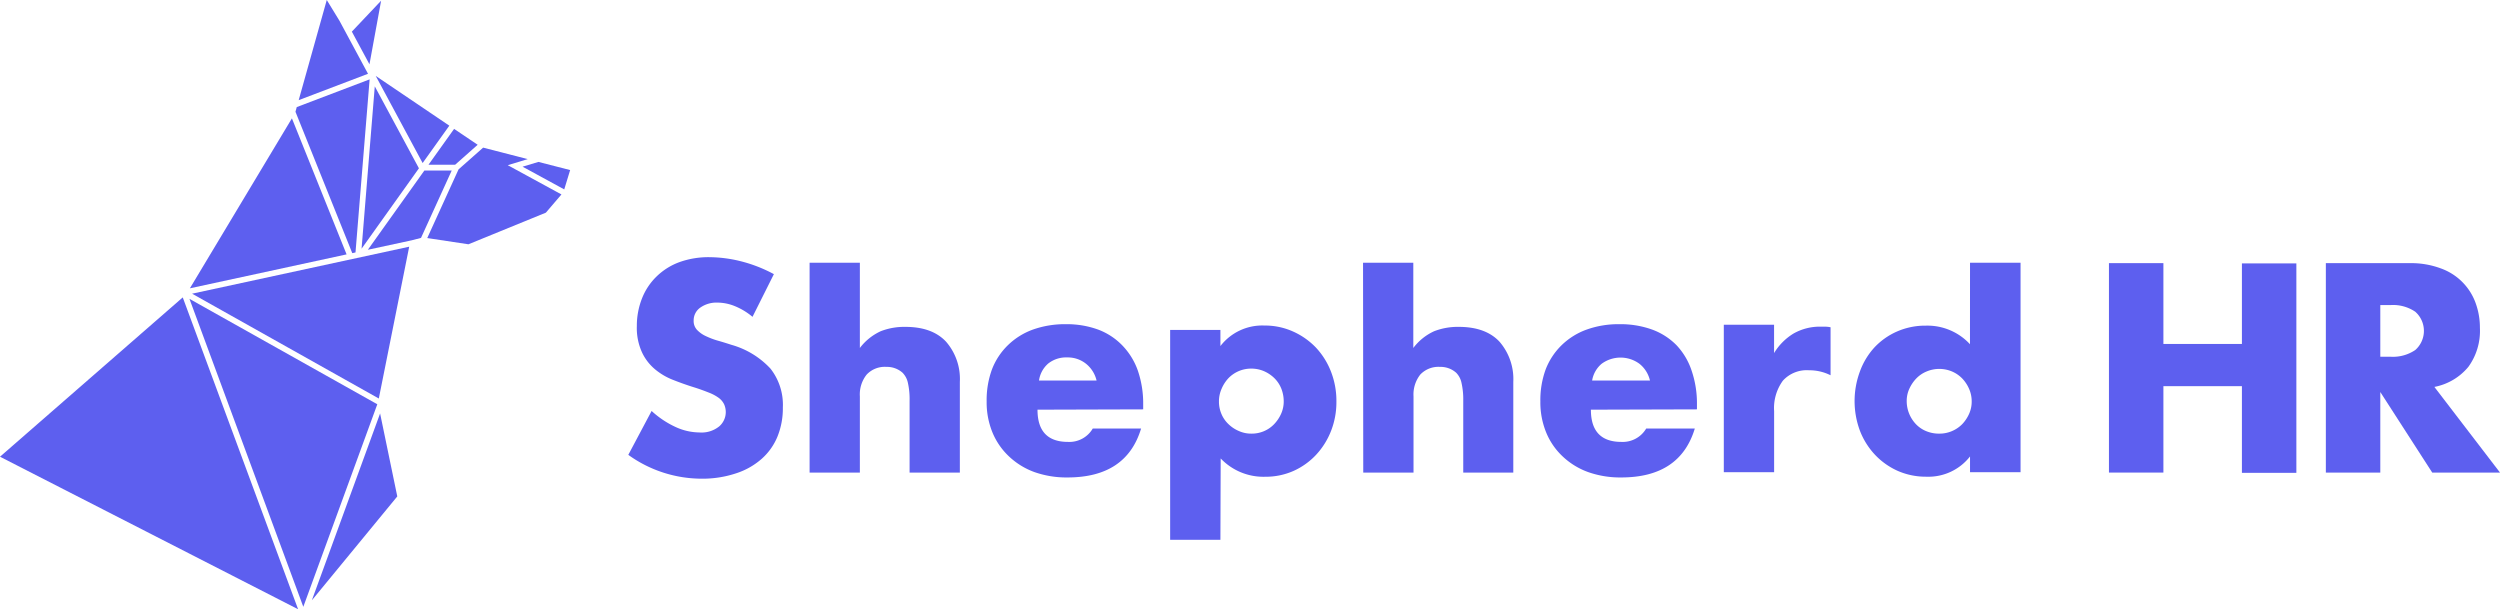
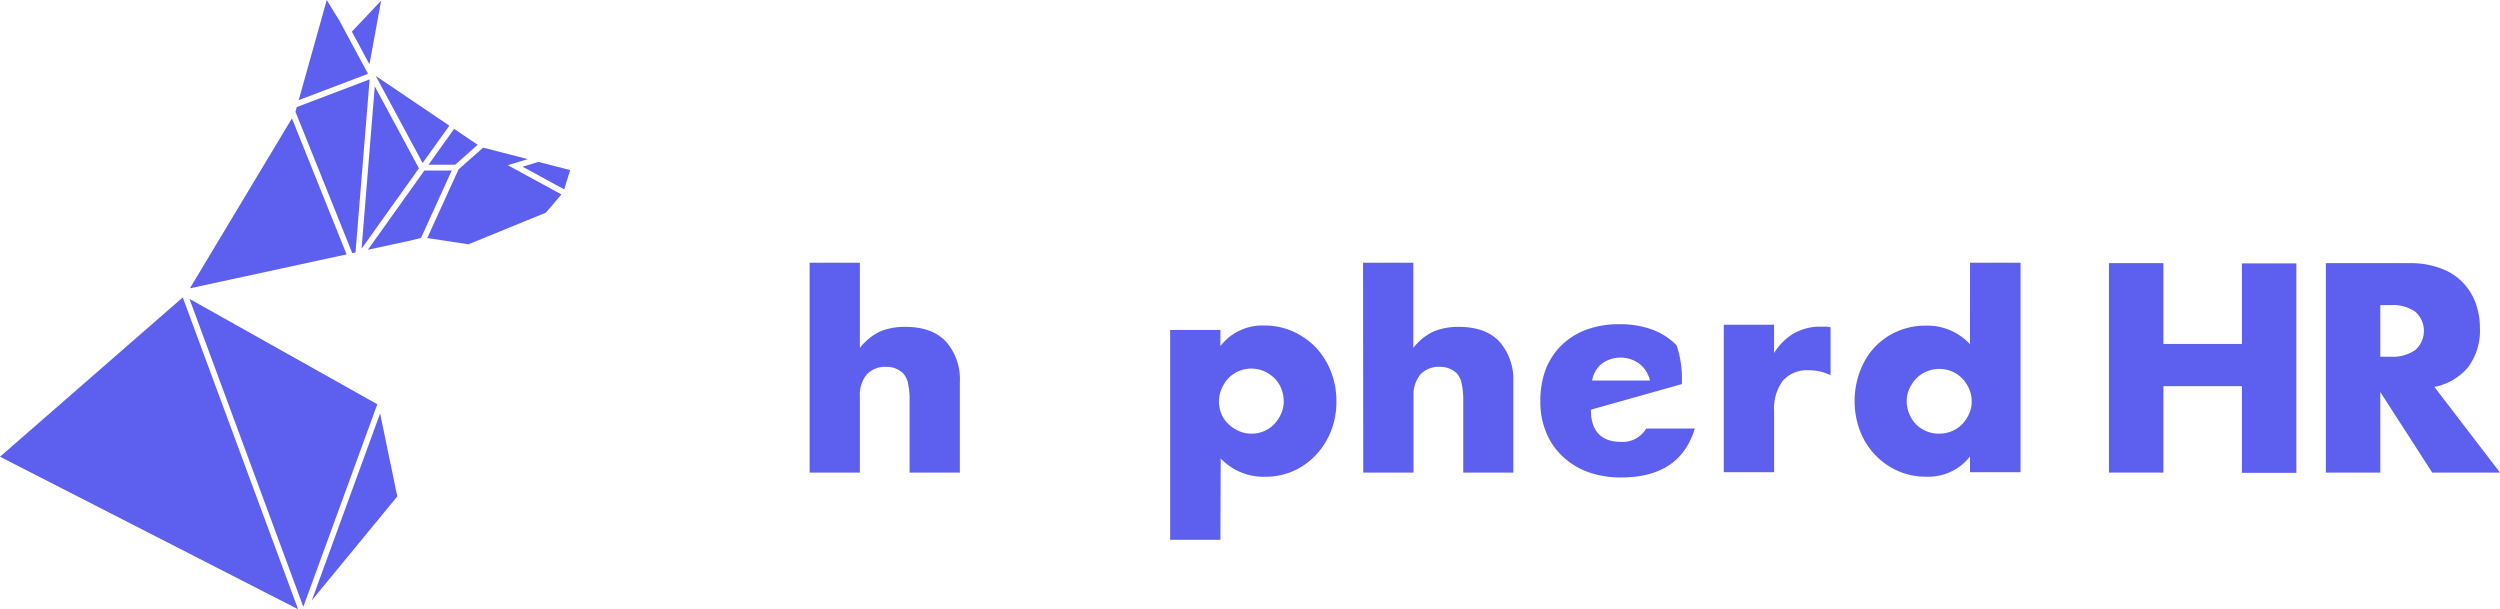
<svg xmlns="http://www.w3.org/2000/svg" viewBox="0 0 465.54 113.45">
  <defs>
    <style>.cls-1{fill:#5d5fef;}</style>
  </defs>
  <g id="レイヤー_2" data-name="レイヤー 2">
    <g id="レイヤー_1-2" data-name="レイヤー 1">
      <g id="レイヤー_2-2" data-name="レイヤー 2">
        <g id="レイヤー_1-2-2" data-name="レイヤー 1-2">
          <path class="cls-1" d="M150.76,48.93h9.36V64.8A10.25,10.25,0,0,1,164,61.68a12.07,12.07,0,0,1,4.6-.81c3.35,0,5.87.93,7.58,2.77a10.57,10.57,0,0,1,2.56,7.47V88h-9.36V74.58a13.71,13.71,0,0,0-.31-3.26,3.8,3.8,0,0,0-1-1.91,4.36,4.36,0,0,0-3-1.09,4.62,4.62,0,0,0-3.68,1.43,5.91,5.91,0,0,0-1.27,4.06V88h-9.36Z" />
-           <path class="cls-1" d="M140.13,59a12.29,12.29,0,0,0-3.31-2,8.64,8.64,0,0,0-3.21-.65,5.2,5.2,0,0,0-3.2.93,2.89,2.89,0,0,0-1.24,2.43,2.4,2.4,0,0,0,.62,1.71,5.22,5.22,0,0,0,1.63,1.16,14.13,14.13,0,0,0,2.27.86c.85.24,1.68.5,2.51.77a15.72,15.72,0,0,1,7.28,4.44,10.91,10.91,0,0,1,2.3,7.21,14,14,0,0,1-1,5.43,11.23,11.23,0,0,1-2.95,4.16,13.46,13.46,0,0,1-4.76,2.69,19.75,19.75,0,0,1-6.38,1A23.4,23.4,0,0,1,117,84.7l4.34-8.17a17.25,17.25,0,0,0,4.5,3,10.8,10.8,0,0,0,4.4,1,5.22,5.22,0,0,0,3.7-1.14,3.53,3.53,0,0,0,.9-4.11,3.29,3.29,0,0,0-1-1.19,8,8,0,0,0-1.89-1c-.78-.31-1.71-.66-2.82-1-1.31-.41-2.59-.87-3.85-1.37a11.92,11.92,0,0,1-3.36-2,9.13,9.13,0,0,1-2.42-3.22,10.92,10.92,0,0,1-.91-4.78,13.88,13.88,0,0,1,1-5.25,11.57,11.57,0,0,1,2.69-4,12,12,0,0,1,4.22-2.65,16,16,0,0,1,5.61-.93,24.77,24.77,0,0,1,6,.8,26.66,26.66,0,0,1,6,2.36Z" />
-           <path class="cls-1" d="M193.2,76.29c0,4,1.89,6,5.69,6a5.05,5.05,0,0,0,4.6-2.49h9q-2.74,9.11-13.71,9.11a17.9,17.9,0,0,1-6.15-1A13.66,13.66,0,0,1,187.9,85a12.85,12.85,0,0,1-3.08-4.45,14.75,14.75,0,0,1-1.09-5.79,16.59,16.59,0,0,1,1-6,12.52,12.52,0,0,1,3-4.52,13,13,0,0,1,4.62-2.87,17.75,17.75,0,0,1,6.13-1,17,17,0,0,1,6,1A12.22,12.22,0,0,1,209,64.33,12.86,12.86,0,0,1,211.88,69a18.82,18.82,0,0,1,1,6.23v1Zm11-5.43a5.68,5.68,0,0,0-1.95-3.11,5.42,5.42,0,0,0-3.52-1.19,5.34,5.34,0,0,0-3.54,1.14,5.12,5.12,0,0,0-1.71,3.16Z" />
          <path class="cls-1" d="M227.26,100.52H217.9V61.44h9.36v3a9.85,9.85,0,0,1,8.22-3.82,12.73,12.73,0,0,1,5.3,1.11,13.54,13.54,0,0,1,4.27,3,13.87,13.87,0,0,1,2.81,4.5,15,15,0,0,1,1,5.54,14.7,14.7,0,0,1-1,5.48,14,14,0,0,1-2.79,4.45,13.07,13.07,0,0,1-4.21,3,12.77,12.77,0,0,1-5.28,1.08,11,11,0,0,1-8.27-3.41Zm11.79-25.77a6.54,6.54,0,0,0-.44-2.36,5.73,5.73,0,0,0-1.27-1.94,6.42,6.42,0,0,0-1.94-1.32,6,6,0,0,0-2.4-.49,5.87,5.87,0,0,0-4.22,1.76,6.66,6.66,0,0,0-1.3,2,5.76,5.76,0,0,0-.49,2.35,5.84,5.84,0,0,0,.46,2.33,5.61,5.61,0,0,0,1.3,1.89,6.33,6.33,0,0,0,1.94,1.29,5.6,5.6,0,0,0,2.35.49,5.84,5.84,0,0,0,2.33-.46A5.68,5.68,0,0,0,237.25,79a6.78,6.78,0,0,0,1.3-1.92A5.58,5.58,0,0,0,239.05,74.75Z" />
          <path class="cls-1" d="M253.82,48.93h9.36V64.8a10.08,10.08,0,0,1,3.88-3.12,12.07,12.07,0,0,1,4.6-.81c3.34,0,5.87.93,7.58,2.77a10.62,10.62,0,0,1,2.56,7.47V88h-9.32V74.58a13.72,13.72,0,0,0-.32-3.26,3.76,3.76,0,0,0-1-1.91,4.36,4.36,0,0,0-3-1.09,4.65,4.65,0,0,0-3.68,1.43,6,6,0,0,0-1.26,4.06V88h-9.36Z" />
-           <path class="cls-1" d="M296.25,76.29q0,6,5.69,6a5.08,5.08,0,0,0,4.61-2.49h9.05q-2.75,9.11-13.71,9.11a17.9,17.9,0,0,1-6.15-1A13.61,13.61,0,0,1,291,85a12.69,12.69,0,0,1-3.07-4.45,14.75,14.75,0,0,1-1.09-5.79,16.59,16.59,0,0,1,1-6,12.65,12.65,0,0,1,3-4.52,13,13,0,0,1,4.63-2.87,17.52,17.52,0,0,1,6.13-1,17.31,17.31,0,0,1,6.05,1,12.26,12.26,0,0,1,4.55,2.92A12.75,12.75,0,0,1,315,69a18.82,18.82,0,0,1,1,6.23v1Zm11-5.43a5.59,5.59,0,0,0-1.95-3.11,5.94,5.94,0,0,0-7.06,0,5.16,5.16,0,0,0-1.76,3.11Z" />
+           <path class="cls-1" d="M296.25,76.29q0,6,5.69,6a5.08,5.08,0,0,0,4.61-2.49h9.05q-2.75,9.11-13.71,9.11a17.9,17.9,0,0,1-6.15-1A13.61,13.61,0,0,1,291,85a12.69,12.69,0,0,1-3.07-4.45,14.75,14.75,0,0,1-1.09-5.79,16.59,16.59,0,0,1,1-6,12.65,12.65,0,0,1,3-4.52,13,13,0,0,1,4.63-2.87,17.52,17.52,0,0,1,6.13-1,17.31,17.31,0,0,1,6.05,1,12.26,12.26,0,0,1,4.55,2.92a18.82,18.82,0,0,1,1,6.23v1Zm11-5.43a5.59,5.59,0,0,0-1.95-3.11,5.94,5.94,0,0,0-7.06,0,5.16,5.16,0,0,0-1.76,3.11Z" />
          <path class="cls-1" d="M321,60.47h9.36v5.28A10.77,10.77,0,0,1,334,62.1a9.9,9.9,0,0,1,5.07-1.27h.81a5.57,5.57,0,0,1,1,.11v8.94a8.8,8.8,0,0,0-4-.93A6,6,0,0,0,332,70.89a8.65,8.65,0,0,0-1.63,5.67V87.93H321Z" />
          <path class="cls-1" d="M366.85,48.93h9.41v39h-9.41V85a9.84,9.84,0,0,1-8.12,3.77,13,13,0,0,1-5.33-1.08,13.2,13.2,0,0,1-4.24-3,13.79,13.79,0,0,1-2.82-4.5,15.83,15.83,0,0,1,0-11A13.42,13.42,0,0,1,349,64.75a12.78,12.78,0,0,1,4.21-3,13.07,13.07,0,0,1,5.41-1.11,10.79,10.79,0,0,1,8.22,3.46Zm-11.79,25.7a6.19,6.19,0,0,0,.46,2.41A6.27,6.27,0,0,0,356.79,79a5.52,5.52,0,0,0,1.91,1.29,6.19,6.19,0,0,0,2.41.46A5.95,5.95,0,0,0,365.38,79a6.75,6.75,0,0,0,1.29-1.92,5.51,5.51,0,0,0,.49-2.33,5.76,5.76,0,0,0-.49-2.35,6.64,6.64,0,0,0-1.29-1.94,5.87,5.87,0,0,0-1.9-1.29,6.08,6.08,0,0,0-4.7,0,5.65,5.65,0,0,0-1.92,1.29,6.81,6.81,0,0,0-1.29,1.89A5.36,5.36,0,0,0,355.06,74.63Z" />
          <path class="cls-1" d="M402.86,64.05h14.62v-15h10.14v39H417.48V71.91H402.86V88H392.72V49h10.14Z" />
          <path class="cls-1" d="M465.54,88H452.92l-9.67-15V88H433.11V49h15.77a15.8,15.8,0,0,1,5.69,1A10.69,10.69,0,0,1,461,56.43a13.44,13.44,0,0,1,.8,4.66,11.4,11.4,0,0,1-2.14,7.21,10.83,10.83,0,0,1-6.34,3.75ZM443.25,66.43h1.91a7.42,7.42,0,0,0,4.6-1.25,4.75,4.75,0,0,0,.43-6.7,5.81,5.81,0,0,0-.43-.43,7.35,7.35,0,0,0-4.6-1.24h-1.91Z" />
          <polygon class="cls-1" points="105.07 35.27 106.17 31.67 100.26 30.15 97.31 31.04 105.07 35.27" />
          <polygon class="cls-1" points="79.56 44.33 87.23 45.49 101.65 39.6 104.55 36.21 94.55 30.76 98.27 29.63 89.97 27.49 85.39 31.54 79.56 44.33" />
          <polygon class="cls-1" points="84.75 30.68 88.95 26.96 84.56 24 79.79 30.68 84.75 30.68" />
          <polygon class="cls-1" points="79.03 31.75 68.5 46.51 76.66 44.75 76.78 44.72 78.4 44.3 84.12 31.75 79.03 31.75" />
          <polygon class="cls-1" points="83.67 23.4 69.97 14.14 78.7 30.36 83.67 23.4" />
          <polygon class="cls-1" points="70.97 0.13 65.52 5.89 68.8 11.98 70.97 0.13" />
          <polygon class="cls-1" points="63.21 3.86 60.85 0 55.62 18.65 68.53 13.74 63.21 3.86" />
          <polygon class="cls-1" points="78.01 31.34 69.79 16.08 67.33 46.31 78.01 31.34" />
          <polygon class="cls-1" points="66.2 47.01 68.83 14.78 55.26 19.94 55.02 20.81 65.6 47.14 66.2 47.01" />
          <polygon class="cls-1" points="54.36 22.04 35.36 53.69 64.54 47.37 54.36 22.04" />
-           <polygon class="cls-1" points="70.54 74.21 76.2 45.94 35.77 54.69 70.54 74.21" />
          <polygon class="cls-1" points="73.98 92.44 70.78 76.99 58.07 111.79 73.98 92.44" />
          <polygon class="cls-1" points="70.26 75.28 35.28 55.65 56.48 113 70.26 75.28" />
          <polygon class="cls-1" points="0 85.05 55.51 113.45 34.03 55.38 0 85.05" />
        </g>
      </g>
    </g>
  </g>
</svg>